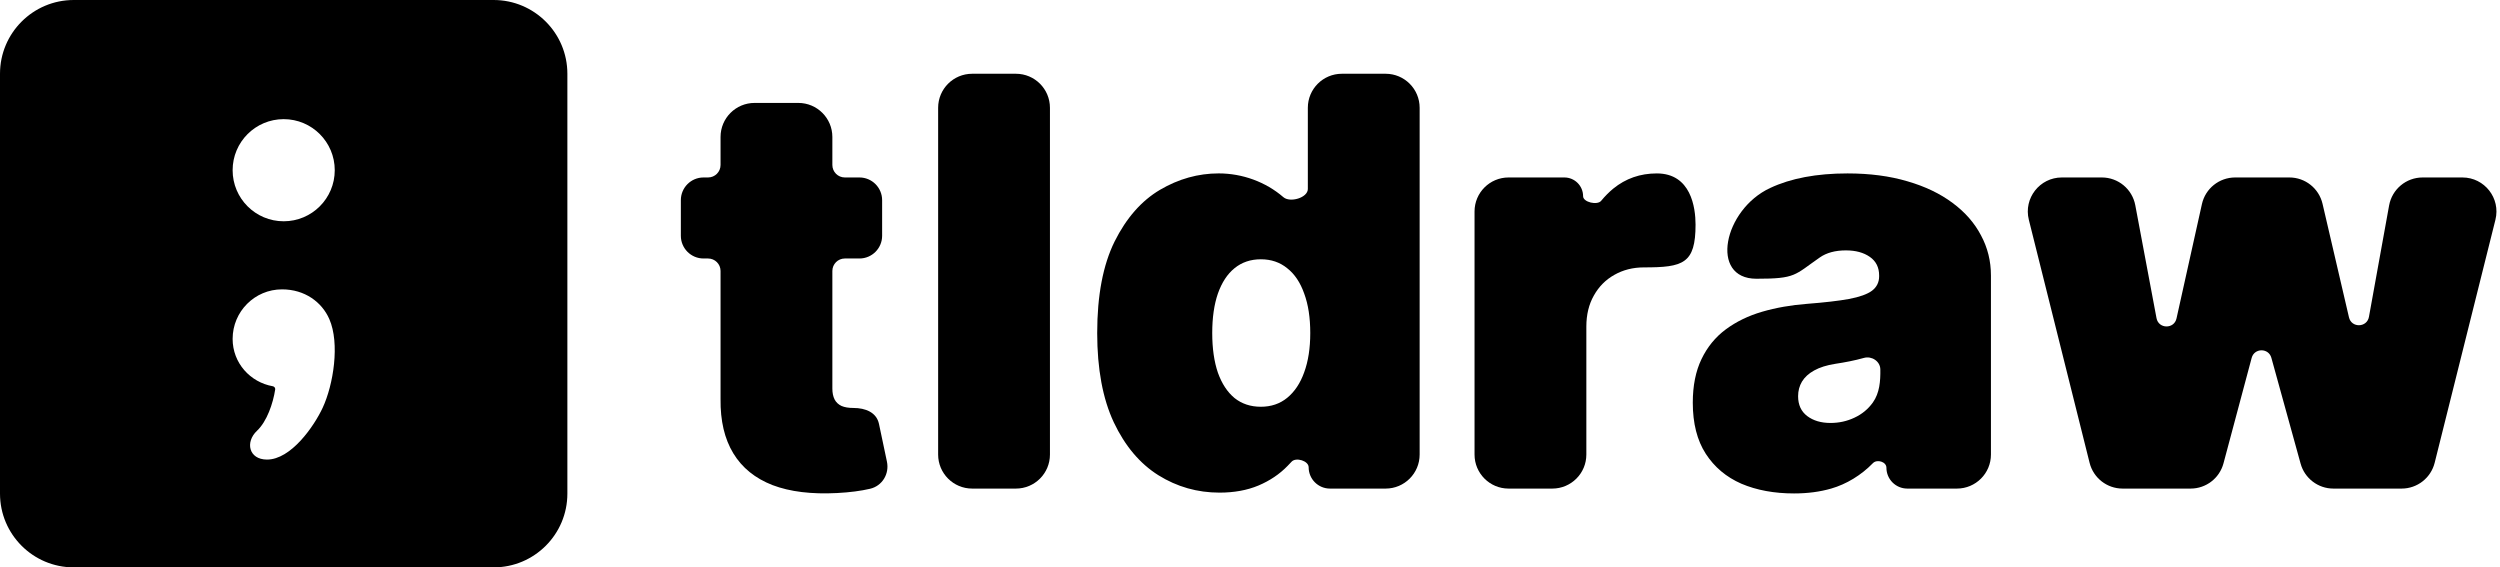
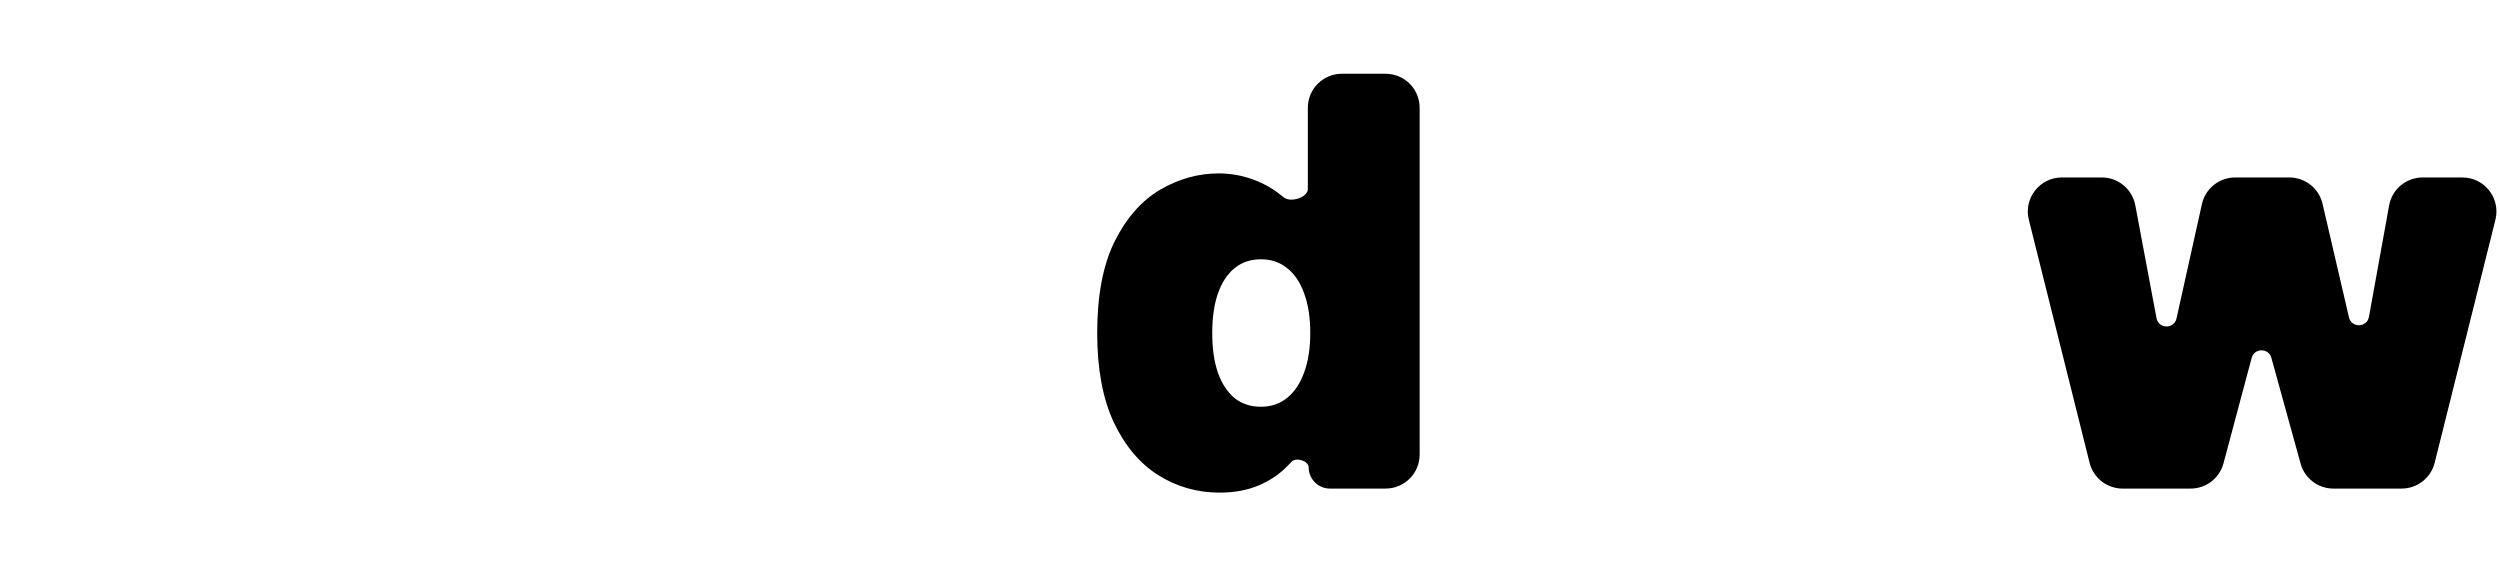
<svg xmlns="http://www.w3.org/2000/svg" width="141" height="32" viewBox="0 0 141 32" fill="none">
-   <path fill-rule="evenodd" clip-rule="evenodd" d="M0 4.16C0 1.863 1.863 0 4.16 0H27.84C30.137 0 32 1.863 32 4.16V27.84C32 30.137 30.137 32 27.84 32H4.16C1.863 32 0 30.137 0 27.84V4.16ZM18.88 9.6C18.88 11.191 17.591 12.48 16 12.48C14.409 12.48 13.12 11.191 13.12 9.6C13.12 8.009 14.409 6.72 16 6.72C17.591 6.72 18.88 8.009 18.88 9.6ZM15.054 25.92C16.409 25.925 17.713 24.044 18.201 22.994C18.802 21.7 19.177 19.375 18.574 17.997C18.152 17.032 17.184 16.32 15.906 16.32C14.367 16.32 13.12 17.571 13.12 19.114C13.12 20.476 14.114 21.559 15.384 21.784C15.471 21.799 15.534 21.878 15.521 21.966C15.401 22.754 15.053 23.77 14.497 24.293C13.817 24.931 14.03 25.916 15.054 25.92Z" fill="black" />
  <path d="M119.715 27.556C118.834 27.556 118.066 26.957 117.853 26.102L114.426 12.394C114.123 11.183 115.039 10.009 116.288 10.009H118.543C119.467 10.009 120.259 10.666 120.43 11.574L121.627 17.943C121.743 18.558 122.619 18.572 122.755 17.961L124.188 11.512C124.383 10.634 125.162 10.009 126.062 10.009H129.122C130.014 10.009 130.788 10.624 130.991 11.493L132.482 17.898C132.623 18.507 133.498 18.485 133.609 17.87L134.746 11.586C134.912 10.673 135.707 10.009 136.635 10.009H138.88C140.128 10.009 141.045 11.183 140.742 12.394L137.315 26.102C137.101 26.957 136.333 27.556 135.453 27.556H131.604C130.74 27.556 129.983 26.98 129.754 26.148L128.105 20.18C127.949 19.615 127.146 19.618 126.994 20.185L125.405 26.132C125.181 26.972 124.42 27.556 123.551 27.556H119.715Z" fill="black" />
-   <path d="M101.185 27.83C100.065 27.83 99.075 27.647 98.215 27.282C97.362 26.909 96.692 26.345 96.204 25.591C95.717 24.837 95.473 23.878 95.473 22.712C95.473 21.753 95.637 20.934 95.964 20.256C96.292 19.571 96.749 19.011 97.335 18.577C97.921 18.143 98.603 17.811 99.38 17.583C100.164 17.355 101.01 17.206 101.916 17.137C102.898 17.061 103.687 16.97 104.281 16.863C104.882 16.749 105.317 16.593 105.583 16.395C105.85 16.189 105.983 15.919 105.983 15.584V15.538C105.983 15.081 105.808 14.731 105.457 14.487C105.107 14.243 104.658 14.122 104.109 14.122C103.508 14.122 103.017 14.255 102.636 14.521C101.19 15.525 101.296 15.721 99.06 15.721C96.401 15.721 97.209 11.822 99.837 10.603C101.002 10.055 102.457 9.781 104.201 9.781C105.457 9.781 106.585 9.929 107.582 10.226C108.58 10.515 109.429 10.923 110.13 11.448C110.83 11.966 111.363 12.576 111.729 13.276C112.102 13.969 112.289 14.723 112.289 15.538V25.637C112.289 26.697 111.43 27.556 110.37 27.556H107.571C106.921 27.556 106.394 27.029 106.394 26.379C106.394 26.043 105.864 25.882 105.63 26.124C104.98 26.795 104.134 27.311 103.275 27.556C102.643 27.739 101.947 27.83 101.185 27.83ZM103.241 23.855C103.721 23.855 104.17 23.756 104.589 23.558C105.016 23.36 105.362 23.074 105.629 22.701C106.011 22.165 106.061 21.495 106.051 20.832C106.045 20.377 105.565 20.063 105.127 20.186C104.599 20.334 104.057 20.437 103.515 20.519C103.028 20.595 102.628 20.721 102.316 20.896C102.011 21.064 101.783 21.273 101.63 21.524C101.486 21.768 101.413 22.042 101.413 22.347C101.413 22.834 101.585 23.207 101.927 23.466C102.27 23.725 102.708 23.855 103.241 23.855Z" fill="black" />
-   <path d="M85.083 27.556C84.023 27.556 83.164 26.697 83.164 25.637V11.928C83.164 10.868 84.023 10.009 85.083 10.009H88.23C88.814 10.009 89.287 10.482 89.287 11.066C89.287 11.407 90.09 11.59 90.305 11.326C90.524 11.059 90.756 10.829 90.989 10.637C91.69 10.066 92.509 9.781 93.445 9.781C95.371 9.781 95.629 11.704 95.629 12.669C95.629 14.873 94.929 15.081 92.714 15.081C92.097 15.081 91.541 15.222 91.046 15.504C90.559 15.778 90.174 16.166 89.893 16.669C89.611 17.164 89.47 17.747 89.47 18.417V25.637C89.47 26.697 88.611 27.556 87.551 27.556H85.083Z" fill="black" />
  <path d="M68.781 27.784C67.532 27.784 66.382 27.457 65.331 26.802C64.288 26.147 63.45 25.153 62.818 23.82C62.194 22.488 61.882 20.808 61.882 18.782C61.882 16.665 62.209 14.944 62.864 13.619C63.526 12.294 64.379 11.323 65.423 10.706C66.474 10.089 67.578 9.78 68.736 9.78C70.072 9.78 71.389 10.261 72.383 11.121C72.759 11.446 73.762 11.155 73.762 10.659V6.079C73.762 5.019 74.621 4.16 75.681 4.16H78.149C79.209 4.16 80.068 5.019 80.068 6.079V25.637C80.068 26.697 79.209 27.556 78.149 27.556H75.01C74.346 27.556 73.808 27.018 73.808 26.354C73.808 25.991 73.093 25.774 72.846 26.039C72.77 26.12 72.695 26.199 72.62 26.276C72.17 26.741 71.622 27.11 70.975 27.384C70.335 27.651 69.604 27.784 68.781 27.784ZM71.112 22.941C71.691 22.941 72.186 22.773 72.597 22.438C73.016 22.095 73.336 21.616 73.556 20.999C73.785 20.374 73.899 19.635 73.899 18.782C73.899 17.914 73.785 17.172 73.556 16.555C73.336 15.93 73.016 15.454 72.597 15.127C72.186 14.792 71.691 14.624 71.112 14.624C70.533 14.624 70.038 14.792 69.627 15.127C69.223 15.454 68.911 15.93 68.69 16.555C68.477 17.172 68.37 17.914 68.37 18.782C68.37 19.651 68.477 20.397 68.69 21.021C68.911 21.638 69.223 22.114 69.627 22.449C70.038 22.777 70.533 22.941 71.112 22.941Z" fill="black" />
-   <path d="M57.298 4.16C58.358 4.16 59.217 5.019 59.217 6.079V25.637C59.217 26.697 58.358 27.556 57.298 27.556H54.83C53.77 27.556 52.911 26.697 52.911 25.637V6.079C52.911 5.019 53.77 4.16 54.83 4.16H57.298Z" fill="black" />
-   <path d="M40.639 7.724C40.639 6.664 41.498 5.805 42.558 5.805H45.026C46.086 5.805 46.945 6.664 46.945 7.724V9.305C46.945 9.694 47.26 10.009 47.649 10.009H48.473C49.179 10.009 49.752 10.582 49.752 11.289V13.299C49.752 14.006 49.179 14.579 48.473 14.579H47.649C47.26 14.579 46.945 14.894 46.945 15.282V21.913C46.945 22.156 46.987 22.362 47.071 22.529C47.154 22.689 47.284 22.811 47.459 22.895C47.634 22.971 47.859 23.009 48.133 23.009C48.806 23.009 49.437 23.253 49.575 23.911L50.023 26.036C50.169 26.727 49.758 27.408 49.07 27.567C48.552 27.689 47.935 27.769 47.219 27.807C45.772 27.883 44.557 27.735 43.575 27.362C42.593 26.981 41.854 26.383 41.359 25.568C40.864 24.753 40.624 23.733 40.639 22.507V15.282C40.639 14.894 40.324 14.579 39.935 14.579H39.679C38.973 14.579 38.4 14.006 38.4 13.299V11.289C38.4 10.582 38.973 10.009 39.679 10.009H39.935C40.324 10.009 40.639 9.694 40.639 9.305V7.724Z" fill="black" />
</svg>